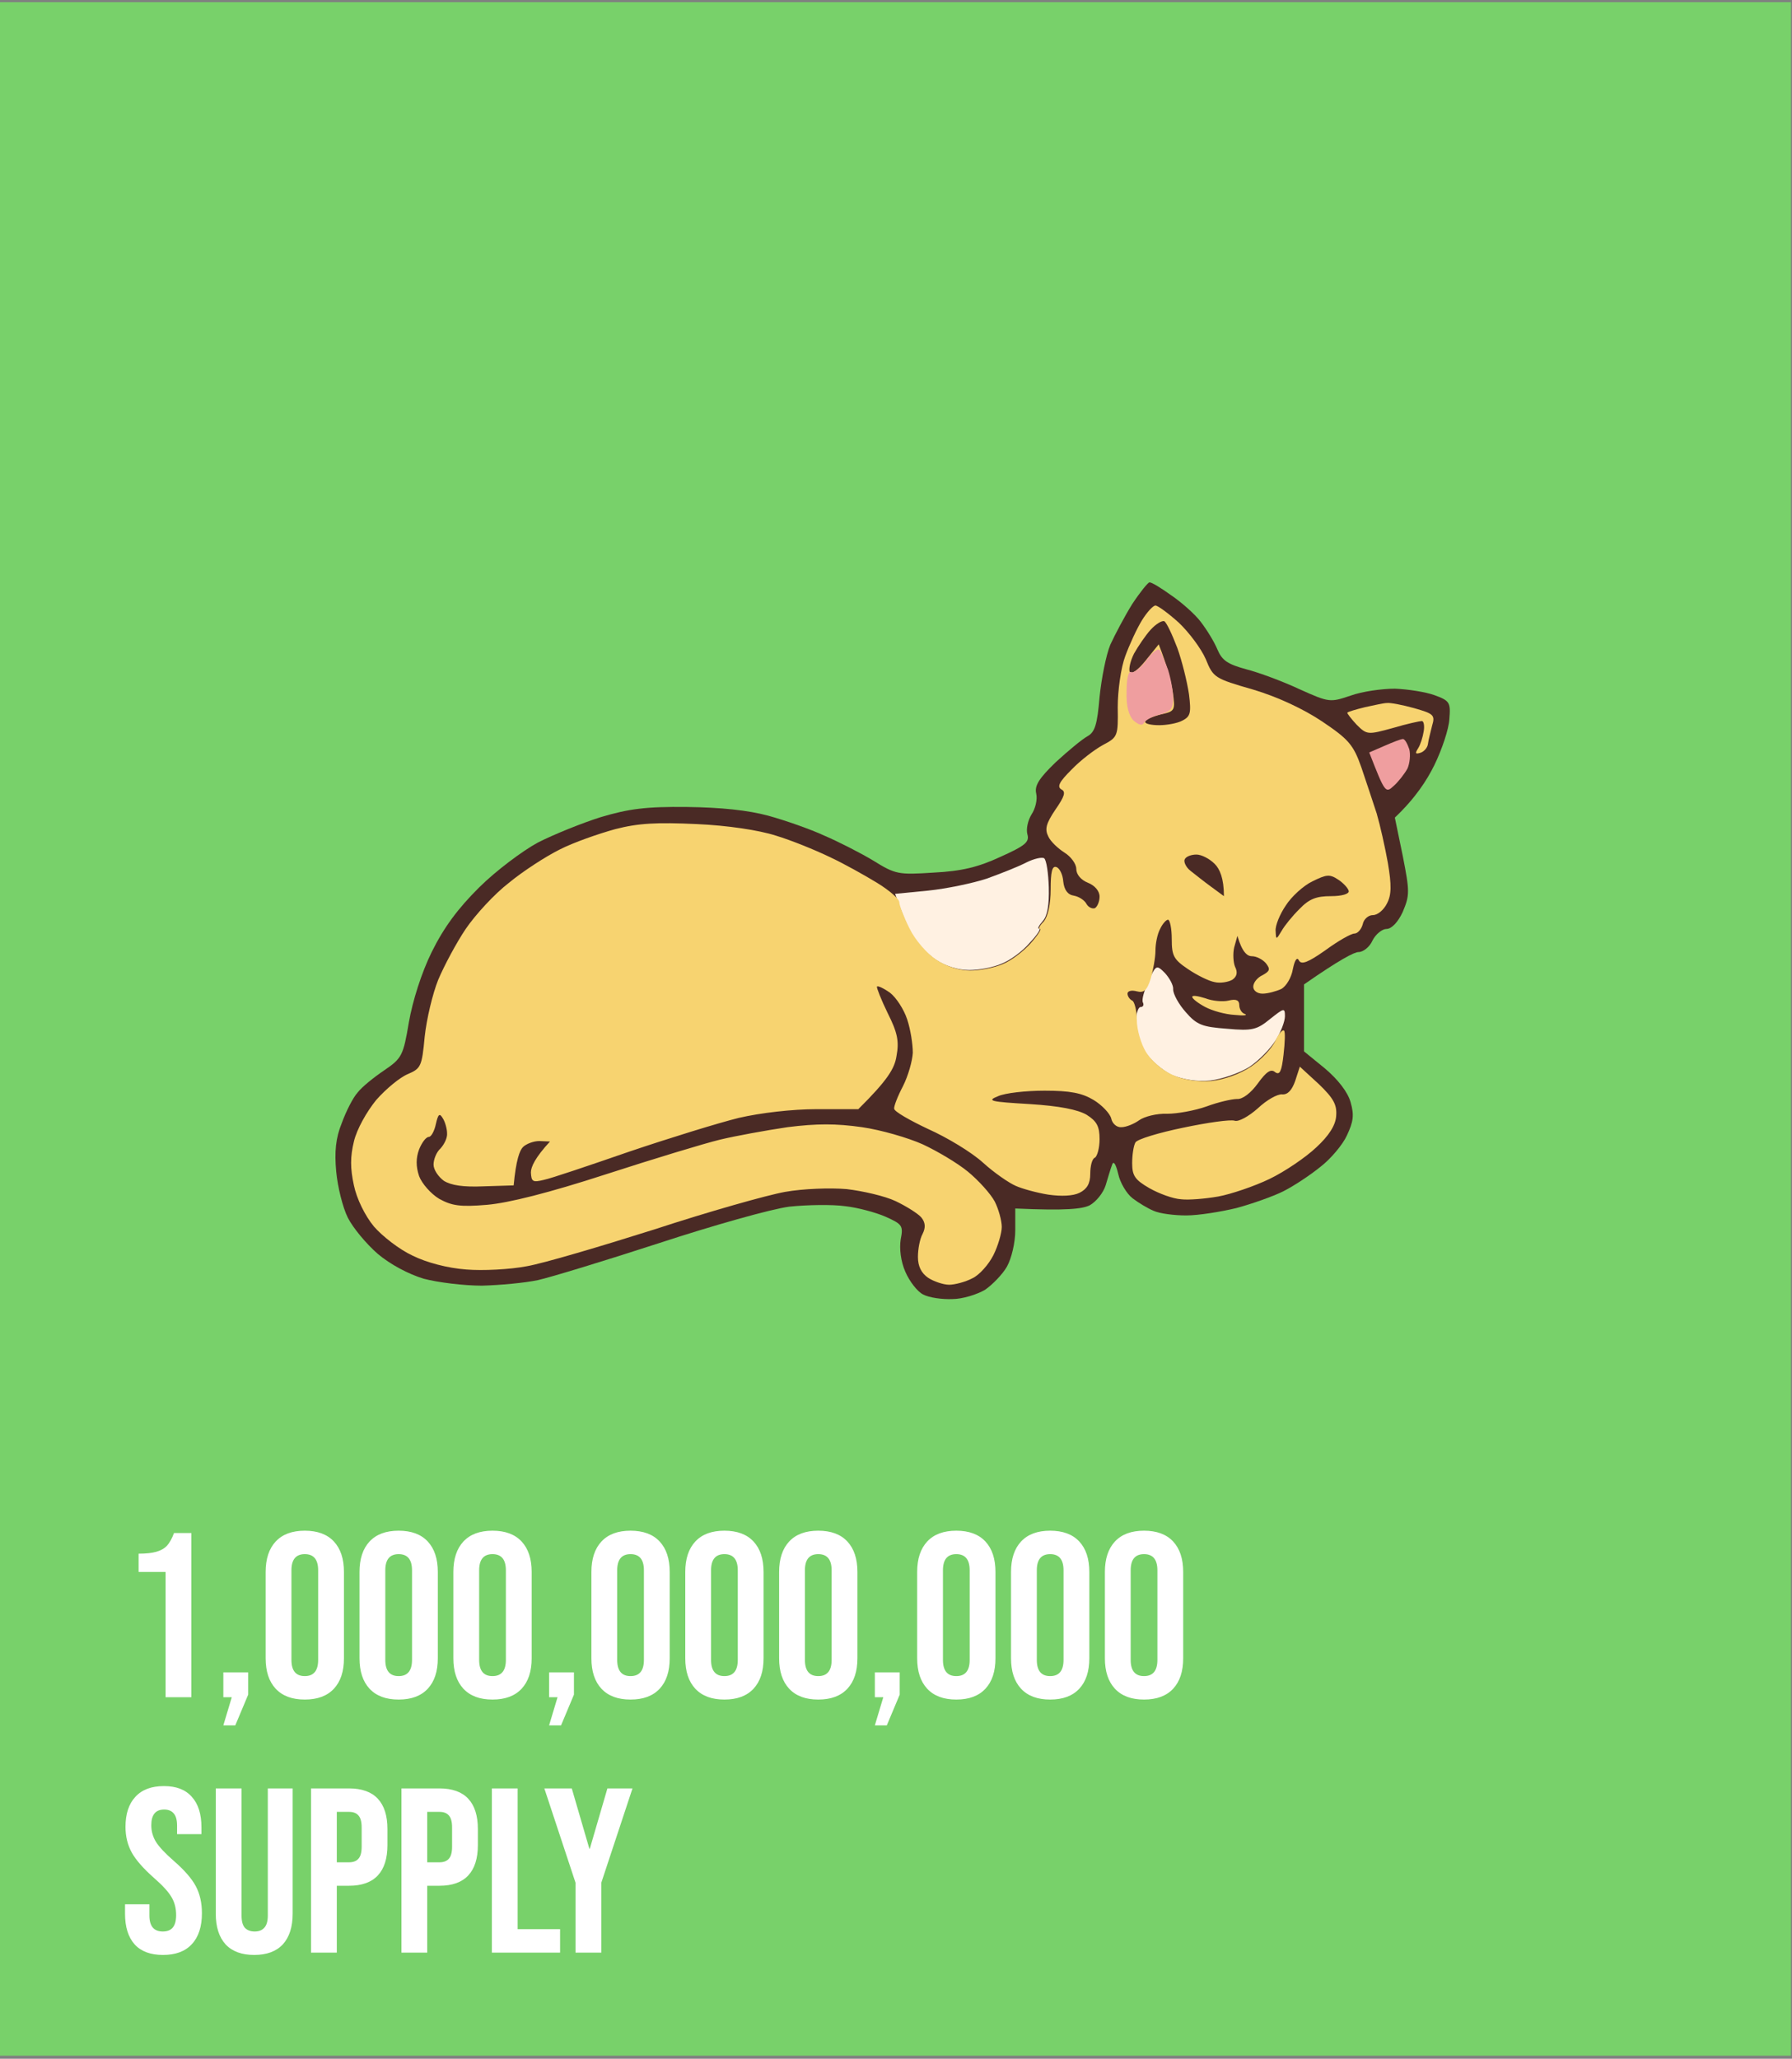
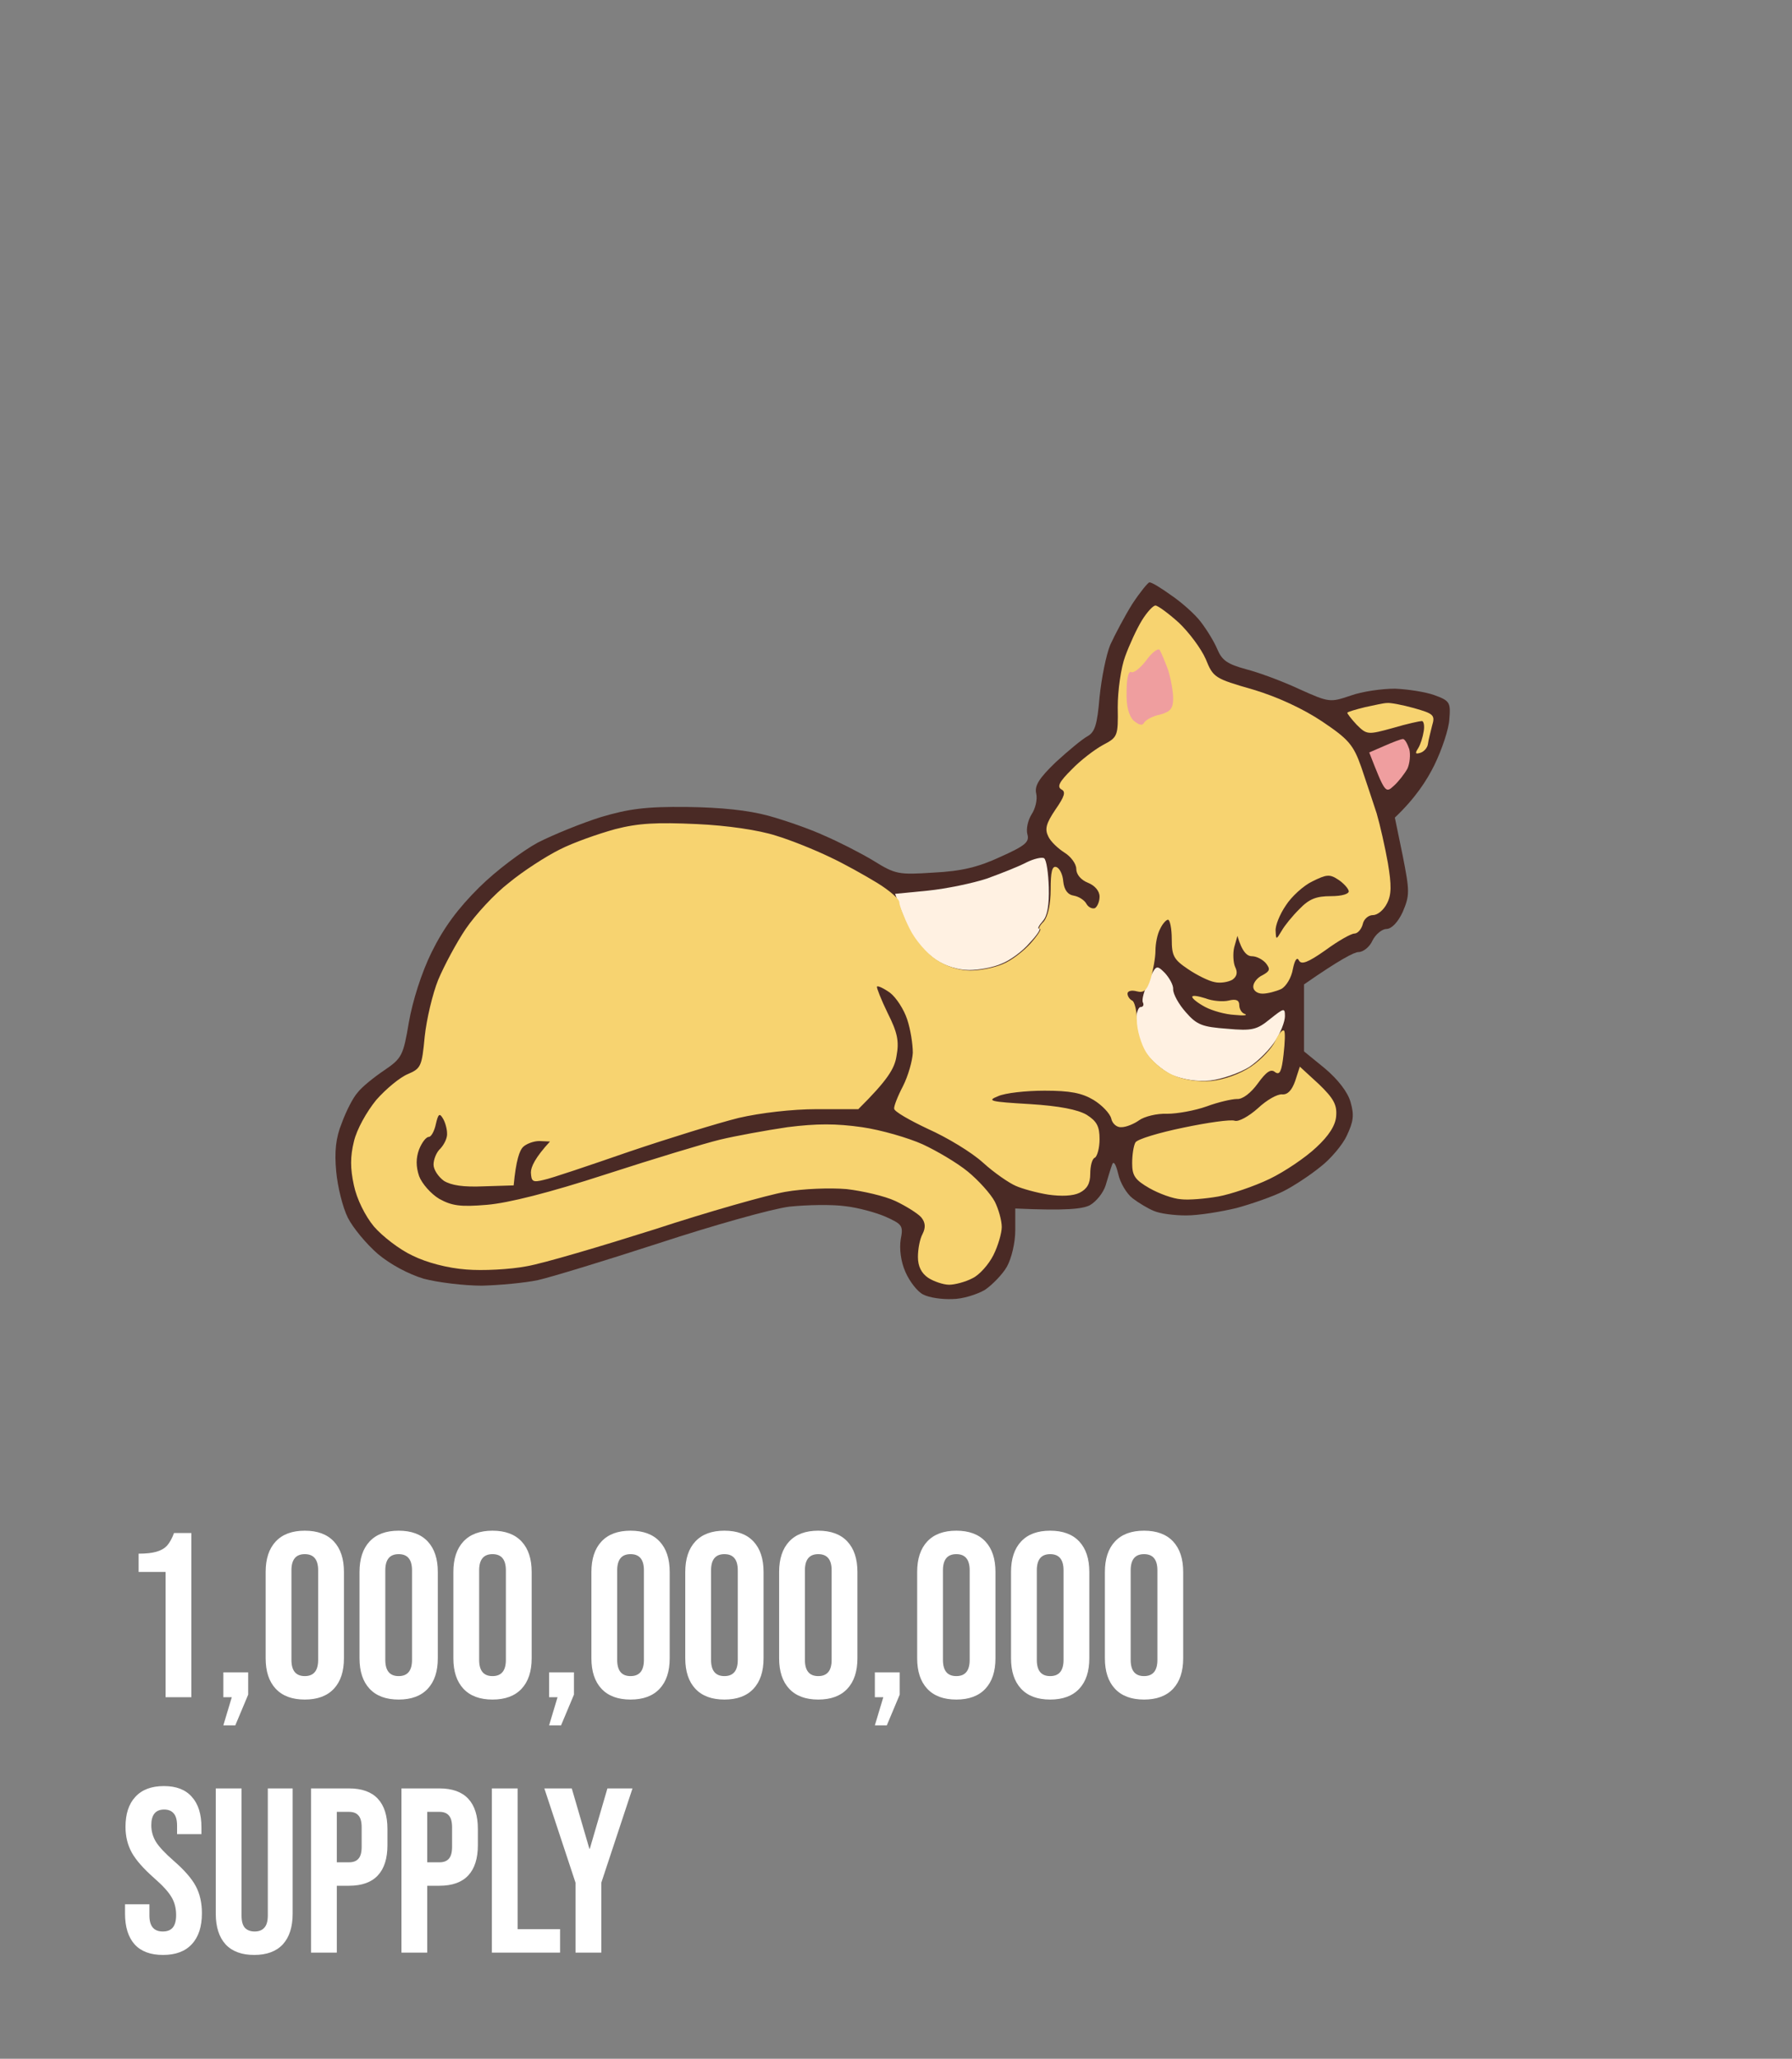
<svg xmlns="http://www.w3.org/2000/svg" width="344" height="395" viewBox="0 0 344 395" fill="none">
  <rect x="0" y="0" width="344" height="395" fill="#808080" stroke="none" />
-   <rect y="0.416" width="343.795" height="394" fill="#78D16A" />
  <path d="M31.786 301.605H26.611V298.095C28.021 298.095 29.146 297.975 29.986 297.735C30.856 297.495 31.546 297.105 32.056 296.565C32.566 295.995 33.016 295.185 33.406 294.135H36.736V325.635H31.786V301.605ZM44.494 325.635H42.874V320.865H47.644V325.14L45.169 331.035H42.874L44.494 325.635ZM58.51 326.085C56.08 326.085 54.22 325.395 52.93 324.015C51.64 322.635 50.995 320.685 50.995 318.165V301.605C50.995 299.085 51.64 297.135 52.93 295.755C54.22 294.375 56.08 293.685 58.51 293.685C60.94 293.685 62.8 294.375 64.09 295.755C65.38 297.135 66.025 299.085 66.025 301.605V318.165C66.025 320.685 65.38 322.635 64.09 324.015C62.8 325.395 60.94 326.085 58.51 326.085ZM58.51 321.585C60.22 321.585 61.075 320.55 61.075 318.48V301.29C61.075 299.22 60.22 298.185 58.51 298.185C56.8 298.185 55.945 299.22 55.945 301.29V318.48C55.945 320.55 56.8 321.585 58.51 321.585ZM76.528 326.085C74.098 326.085 72.238 325.395 70.948 324.015C69.658 322.635 69.013 320.685 69.013 318.165V301.605C69.013 299.085 69.658 297.135 70.948 295.755C72.238 294.375 74.098 293.685 76.528 293.685C78.958 293.685 80.818 294.375 82.108 295.755C83.398 297.135 84.043 299.085 84.043 301.605V318.165C84.043 320.685 83.398 322.635 82.108 324.015C80.818 325.395 78.958 326.085 76.528 326.085ZM76.528 321.585C78.238 321.585 79.093 320.55 79.093 318.48V301.29C79.093 299.22 78.238 298.185 76.528 298.185C74.818 298.185 73.963 299.22 73.963 301.29V318.48C73.963 320.55 74.818 321.585 76.528 321.585ZM94.545 326.085C92.115 326.085 90.255 325.395 88.965 324.015C87.675 322.635 87.03 320.685 87.03 318.165V301.605C87.03 299.085 87.675 297.135 88.965 295.755C90.255 294.375 92.115 293.685 94.545 293.685C96.975 293.685 98.835 294.375 100.125 295.755C101.415 297.135 102.06 299.085 102.06 301.605V318.165C102.06 320.685 101.415 322.635 100.125 324.015C98.835 325.395 96.975 326.085 94.545 326.085ZM94.545 321.585C96.255 321.585 97.11 320.55 97.11 318.48V301.29C97.11 299.22 96.255 298.185 94.545 298.185C92.835 298.185 91.98 299.22 91.98 301.29V318.48C91.98 320.55 92.835 321.585 94.545 321.585ZM107.028 325.635H105.408V320.865H110.178V325.14L107.703 331.035H105.408L107.028 325.635ZM121.044 326.085C118.614 326.085 116.754 325.395 115.464 324.015C114.174 322.635 113.529 320.685 113.529 318.165V301.605C113.529 299.085 114.174 297.135 115.464 295.755C116.754 294.375 118.614 293.685 121.044 293.685C123.474 293.685 125.334 294.375 126.624 295.755C127.914 297.135 128.559 299.085 128.559 301.605V318.165C128.559 320.685 127.914 322.635 126.624 324.015C125.334 325.395 123.474 326.085 121.044 326.085ZM121.044 321.585C122.754 321.585 123.609 320.55 123.609 318.48V301.29C123.609 299.22 122.754 298.185 121.044 298.185C119.334 298.185 118.479 299.22 118.479 301.29V318.48C118.479 320.55 119.334 321.585 121.044 321.585ZM139.062 326.085C136.632 326.085 134.772 325.395 133.482 324.015C132.192 322.635 131.547 320.685 131.547 318.165V301.605C131.547 299.085 132.192 297.135 133.482 295.755C134.772 294.375 136.632 293.685 139.062 293.685C141.492 293.685 143.352 294.375 144.642 295.755C145.932 297.135 146.577 299.085 146.577 301.605V318.165C146.577 320.685 145.932 322.635 144.642 324.015C143.352 325.395 141.492 326.085 139.062 326.085ZM139.062 321.585C140.772 321.585 141.627 320.55 141.627 318.48V301.29C141.627 299.22 140.772 298.185 139.062 298.185C137.352 298.185 136.497 299.22 136.497 301.29V318.48C136.497 320.55 137.352 321.585 139.062 321.585ZM157.079 326.085C154.649 326.085 152.789 325.395 151.499 324.015C150.209 322.635 149.564 320.685 149.564 318.165V301.605C149.564 299.085 150.209 297.135 151.499 295.755C152.789 294.375 154.649 293.685 157.079 293.685C159.509 293.685 161.369 294.375 162.659 295.755C163.949 297.135 164.594 299.085 164.594 301.605V318.165C164.594 320.685 163.949 322.635 162.659 324.015C161.369 325.395 159.509 326.085 157.079 326.085ZM157.079 321.585C158.789 321.585 159.644 320.55 159.644 318.48V301.29C159.644 299.22 158.789 298.185 157.079 298.185C155.369 298.185 154.514 299.22 154.514 301.29V318.48C154.514 320.55 155.369 321.585 157.079 321.585ZM169.562 325.635H167.942V320.865H172.712V325.14L170.237 331.035H167.942L169.562 325.635ZM183.578 326.085C181.148 326.085 179.288 325.395 177.998 324.015C176.708 322.635 176.063 320.685 176.063 318.165V301.605C176.063 299.085 176.708 297.135 177.998 295.755C179.288 294.375 181.148 293.685 183.578 293.685C186.008 293.685 187.868 294.375 189.158 295.755C190.448 297.135 191.093 299.085 191.093 301.605V318.165C191.093 320.685 190.448 322.635 189.158 324.015C187.868 325.395 186.008 326.085 183.578 326.085ZM183.578 321.585C185.288 321.585 186.143 320.55 186.143 318.48V301.29C186.143 299.22 185.288 298.185 183.578 298.185C181.868 298.185 181.013 299.22 181.013 301.29V318.48C181.013 320.55 181.868 321.585 183.578 321.585ZM201.596 326.085C199.166 326.085 197.306 325.395 196.016 324.015C194.726 322.635 194.081 320.685 194.081 318.165V301.605C194.081 299.085 194.726 297.135 196.016 295.755C197.306 294.375 199.166 293.685 201.596 293.685C204.026 293.685 205.886 294.375 207.176 295.755C208.466 297.135 209.111 299.085 209.111 301.605V318.165C209.111 320.685 208.466 322.635 207.176 324.015C205.886 325.395 204.026 326.085 201.596 326.085ZM201.596 321.585C203.306 321.585 204.161 320.55 204.161 318.48V301.29C204.161 299.22 203.306 298.185 201.596 298.185C199.886 298.185 199.031 299.22 199.031 301.29V318.48C199.031 320.55 199.886 321.585 201.596 321.585ZM219.614 326.085C217.184 326.085 215.324 325.395 214.034 324.015C212.744 322.635 212.099 320.685 212.099 318.165V301.605C212.099 299.085 212.744 297.135 214.034 295.755C215.324 294.375 217.184 293.685 219.614 293.685C222.044 293.685 223.904 294.375 225.194 295.755C226.484 297.135 227.129 299.085 227.129 301.605V318.165C227.129 320.685 226.484 322.635 225.194 324.015C223.904 325.395 222.044 326.085 219.614 326.085ZM219.614 321.585C221.324 321.585 222.179 320.55 222.179 318.48V301.29C222.179 299.22 221.324 298.185 219.614 298.185C217.904 298.185 217.049 299.22 217.049 301.29V318.48C217.049 320.55 217.904 321.585 219.614 321.585ZM31.291 375.085C28.891 375.085 27.076 374.41 25.846 373.06C24.616 371.68 24.001 369.715 24.001 367.165V365.365H28.681V367.525C28.681 369.565 29.536 370.585 31.246 370.585C32.086 370.585 32.716 370.345 33.136 369.865C33.586 369.355 33.811 368.545 33.811 367.435C33.811 366.115 33.511 364.96 32.911 363.97C32.311 362.95 31.201 361.735 29.581 360.325C27.541 358.525 26.116 356.905 25.306 355.465C24.496 353.995 24.091 352.345 24.091 350.515C24.091 348.025 24.721 346.105 25.981 344.755C27.241 343.375 29.071 342.685 31.471 342.685C33.841 342.685 35.626 343.375 36.826 344.755C38.056 346.105 38.671 348.055 38.671 350.605V351.91H33.991V350.29C33.991 349.21 33.781 348.43 33.361 347.95C32.941 347.44 32.326 347.185 31.516 347.185C29.866 347.185 29.041 348.19 29.041 350.2C29.041 351.34 29.341 352.405 29.941 353.395C30.571 354.385 31.696 355.585 33.316 356.995C35.386 358.795 36.811 360.43 37.591 361.9C38.371 363.37 38.761 365.095 38.761 367.075C38.761 369.655 38.116 371.635 36.826 373.015C35.566 374.395 33.721 375.085 31.291 375.085ZM48.799 375.085C46.399 375.085 44.569 374.41 43.309 373.06C42.049 371.68 41.419 369.715 41.419 367.165V343.135H46.369V367.525C46.369 368.605 46.579 369.385 46.999 369.865C47.449 370.345 48.079 370.585 48.889 370.585C49.699 370.585 50.314 370.345 50.734 369.865C51.184 369.385 51.409 368.605 51.409 367.525V343.135H56.179V367.165C56.179 369.715 55.549 371.68 54.289 373.06C53.029 374.41 51.199 375.085 48.799 375.085ZM59.705 343.135H66.995C69.455 343.135 71.3 343.795 72.53 345.115C73.76 346.435 74.375 348.37 74.375 350.92V354.025C74.375 356.575 73.76 358.51 72.53 359.83C71.3 361.15 69.455 361.81 66.995 361.81H64.655V374.635H59.705V343.135ZM66.995 357.31C67.805 357.31 68.405 357.085 68.795 356.635C69.215 356.185 69.425 355.42 69.425 354.34V350.605C69.425 349.525 69.215 348.76 68.795 348.31C68.405 347.86 67.805 347.635 66.995 347.635H64.655V357.31H66.995ZM77.063 343.135H84.353C86.813 343.135 88.658 343.795 89.888 345.115C91.118 346.435 91.733 348.37 91.733 350.92V354.025C91.733 356.575 91.118 358.51 89.888 359.83C88.658 361.15 86.813 361.81 84.353 361.81H82.013V374.635H77.063V343.135ZM84.353 357.31C85.163 357.31 85.763 357.085 86.153 356.635C86.573 356.185 86.783 355.42 86.783 354.34V350.605C86.783 349.525 86.573 348.76 86.153 348.31C85.763 347.86 85.163 347.635 84.353 347.635H82.013V357.31H84.353ZM94.421 343.135H99.371V370.135H107.516V374.635H94.421V343.135ZM110.48 361.225L104.495 343.135H109.76L113.135 354.7H113.225L116.6 343.135H121.415L115.43 361.225V374.635H110.48V361.225Z" fill="white" />
  <path d="M213.134 123.713C214.028 121.763 215.905 118.217 217.336 115.912C218.856 113.607 220.376 111.745 220.644 111.745C221.002 111.656 222.879 112.809 224.846 114.227C226.813 115.557 229.406 117.862 230.479 119.28C231.641 120.788 233.071 123.093 233.697 124.6C234.591 126.727 235.664 127.437 239.24 128.412C241.654 129.032 246.214 130.717 249.433 132.224C255.155 134.795 255.334 134.795 259.267 133.465C261.503 132.667 265.258 132.135 267.761 132.135C270.175 132.224 273.662 132.756 275.361 133.376C278.311 134.44 278.49 134.795 278.222 137.986C278.132 139.848 276.791 143.837 275.361 146.763C273.93 149.688 271.695 153.146 267.761 156.869L269.281 164.227C270.622 171.053 270.622 171.763 269.281 174.954C268.387 176.905 267.135 178.234 266.152 178.234C265.347 178.234 264.095 179.209 263.47 180.451C262.933 181.692 261.681 182.667 260.787 182.667C259.983 182.667 257.211 184.085 250.327 188.873V201.727L254.35 205.007C256.853 207.135 258.731 209.529 259.267 211.479C259.983 213.961 259.804 215.202 258.552 217.862C257.747 219.635 255.423 222.383 253.456 223.89C251.489 225.486 248.27 227.614 246.304 228.589C244.337 229.564 240.313 230.982 237.363 231.78C234.413 232.489 230.121 233.199 227.707 233.199C225.383 233.199 222.611 232.844 221.449 232.312C220.376 231.869 218.588 230.805 217.425 229.919C216.263 229.032 215.011 226.904 214.654 225.22C214.207 223.358 213.76 222.649 213.492 223.447C213.223 224.156 212.687 225.929 212.24 227.436C211.793 228.855 210.452 230.539 209.2 231.248C207.769 231.958 204.73 232.312 194.895 231.869V236.036C194.895 238.429 194.18 241.443 193.286 243.039C192.481 244.458 190.514 246.497 189.084 247.472C187.564 248.358 184.792 249.245 182.825 249.245C180.858 249.333 178.355 248.979 177.193 248.358C176.12 247.826 174.6 245.876 173.795 244.014C172.901 241.975 172.633 239.582 172.901 237.809C173.438 235.149 173.169 234.883 170.04 233.465C168.252 232.667 164.676 231.692 162.262 231.426C159.758 231.071 154.93 231.16 151.533 231.514C148.046 231.958 136.781 235.149 126.499 238.518C116.128 241.887 105.668 245.078 103.254 245.61C100.75 246.142 95.922 246.585 92.525 246.674C89.038 246.674 84.031 246.053 81.349 245.344C78.399 244.458 74.912 242.596 72.498 240.557C70.352 238.695 67.76 235.592 66.776 233.642C65.793 231.692 64.809 227.702 64.541 224.777C64.183 220.965 64.451 218.305 65.614 215.468C66.418 213.252 67.759 210.592 68.653 209.617C69.458 208.553 71.783 206.692 73.75 205.362C77.147 203.057 77.415 202.525 78.488 196.142C79.203 192.064 80.902 186.656 82.869 182.667C85.194 177.968 87.876 174.334 91.989 170.256C95.207 167.064 100.303 163.252 103.254 161.656C106.204 160.149 111.658 157.933 115.324 156.78C120.688 155.185 123.996 154.741 131.864 154.83C138.48 154.919 143.576 155.451 147.51 156.514C150.728 157.401 155.556 159.085 158.238 160.327C160.921 161.479 165.123 163.607 167.626 165.114C171.918 167.773 172.454 167.862 179.249 167.419C184.613 167.153 187.832 166.355 192.034 164.405C196.773 162.277 197.667 161.568 197.22 160.061C196.951 159.085 197.309 157.401 198.024 156.249C198.739 155.185 199.186 153.412 198.918 152.259C198.561 150.752 199.455 149.334 202.673 146.231C205.087 144.014 207.769 141.798 208.753 141.266C210.183 140.468 210.63 139.05 211.078 133.731C211.435 130.185 212.329 125.663 213.134 123.713Z" fill="#4A2A25" />
  <path d="M262.844 144.369L265.705 143.128C267.314 142.419 268.923 141.798 269.281 141.798C269.639 141.71 270.175 142.685 270.533 143.749C270.801 144.812 270.622 146.497 270.175 147.472C269.639 148.447 268.476 149.954 267.582 150.752C265.973 152.259 265.884 152.17 262.844 144.369Z" fill="#EF9E9F" />
  <path d="M189.441 168.571C192.124 167.596 195.521 166.266 197.041 165.468C198.471 164.759 199.991 164.405 200.438 164.67C200.885 165.025 201.243 167.507 201.332 170.256C201.422 173.624 201.064 175.752 200.17 176.727C199.455 177.525 199.097 178.234 199.455 178.146C199.902 178.146 199.097 179.387 197.667 180.894C196.326 182.49 193.912 184.263 192.302 184.883C190.782 185.592 187.921 186.124 186.044 186.124C184.077 186.124 181.574 185.415 179.696 184.174C177.997 183.022 175.941 180.894 175.136 179.475C174.332 178.057 173.259 175.575 171.828 171.497L178.176 170.876C181.663 170.522 186.759 169.458 189.441 168.571Z" fill="#FFF1E2" />
  <path d="M219.392 192.33C219.124 191.798 219.661 190.025 220.465 188.252C221.896 185.149 221.985 185.061 223.594 186.656C224.489 187.631 225.293 189.05 225.204 189.848C225.204 190.734 226.277 192.685 227.618 194.192C229.764 196.674 230.836 197.029 235.575 197.383C240.403 197.826 241.297 197.56 243.8 195.521C246.482 193.394 246.661 193.305 246.661 194.99C246.661 195.965 245.857 198.092 244.873 199.6C243.89 201.195 241.654 203.5 239.777 204.741C237.899 205.894 234.591 207.046 232.356 207.312C229.763 207.578 227.171 207.135 224.936 206.248C223.147 205.362 220.823 203.412 219.839 201.816C218.856 200.309 218.051 197.649 218.051 196.053C218.051 194.546 218.498 193.217 218.945 193.217C219.392 193.217 219.661 192.862 219.392 192.33Z" fill="#FFF1E2" />
  <path fill-rule="evenodd" clip-rule="evenodd" d="M221.806 116.178C222.253 116.178 224.31 117.685 226.277 119.458C228.243 121.319 230.568 124.422 231.462 126.461C232.893 130.007 233.161 130.185 240.582 132.312C245.32 133.731 250.237 136.036 253.814 138.429C258.82 141.798 259.804 142.862 261.324 147.206C262.218 149.866 263.559 153.855 264.274 156.071C264.9 158.199 265.884 162.543 266.42 165.557C267.135 169.812 267.135 171.674 266.241 173.358C265.615 174.6 264.453 175.575 263.559 175.575C262.665 175.575 261.771 176.373 261.592 177.348C261.324 178.323 260.609 179.121 259.983 179.121C259.357 179.121 256.853 180.539 254.439 182.312C251.042 184.706 249.79 185.149 249.343 184.263C248.986 183.553 248.539 184.174 248.181 185.947C247.913 187.543 246.929 189.227 245.946 189.759C244.962 190.202 243.353 190.646 242.37 190.646C241.297 190.646 240.582 190.025 240.582 189.316C240.582 188.518 241.386 187.543 242.37 187.099C243.8 186.302 243.89 185.947 242.996 184.795C242.37 184.085 241.207 183.465 240.313 183.465C239.419 183.465 238.436 182.667 237.542 179.564L236.916 181.78C236.648 182.933 236.737 184.706 237.095 185.504C237.631 186.568 237.452 187.365 236.558 187.986C235.754 188.429 234.234 188.695 233.161 188.429C232.088 188.252 229.763 187.1 228.065 185.947C225.293 184.085 224.935 183.376 224.935 180.185C224.935 178.146 224.578 176.461 224.22 176.461C223.863 176.461 223.147 177.259 222.7 178.234C222.164 179.209 221.806 181.071 221.806 182.401C221.806 183.731 221.359 186.124 220.912 187.72C220.197 190.025 219.571 190.557 218.23 190.202C217.247 189.936 216.442 190.114 216.442 190.646C216.442 191.089 216.8 191.709 217.336 191.975C217.783 192.153 218.23 193.926 218.23 195.699C218.23 197.56 219.035 200.309 220.018 201.904C221.002 203.5 223.237 205.451 225.114 206.248C227.26 207.224 229.942 207.578 232.535 207.401C235.038 207.135 237.989 206.071 240.135 204.653C242.101 203.323 244.158 201.107 244.784 199.777C245.409 198.358 246.214 197.472 246.482 197.738C246.751 197.915 246.661 200.043 246.393 202.348C246.035 205.539 245.678 206.337 244.784 205.716C243.979 205.007 243.085 205.628 241.476 207.844C240.135 209.706 238.525 210.947 237.452 210.858C236.469 210.858 233.787 211.479 231.641 212.277C229.406 213.075 226.008 213.695 224.041 213.695C222.074 213.607 219.661 214.227 218.677 214.936C217.694 215.646 216.174 216.266 215.28 216.266C214.386 216.355 213.491 215.557 213.313 214.582C213.044 213.607 211.525 212.011 209.915 211.036C207.68 209.706 205.445 209.263 200.528 209.263C196.951 209.263 192.928 209.706 191.587 210.326C189.352 211.213 190.067 211.39 197.667 211.834C203.389 212.188 206.875 212.897 208.574 213.873C210.541 215.114 211.078 216.089 211.078 218.571C211.078 220.255 210.63 221.851 210.183 222.117C209.647 222.294 209.289 223.713 209.289 225.22C209.289 227.082 208.664 228.146 207.233 228.855C205.981 229.475 203.746 229.564 201.243 229.209C199.008 228.855 196.147 228.057 194.984 227.525C193.733 226.993 190.872 225.043 188.726 223.092C186.491 221.053 181.752 218.216 178.176 216.621C174.6 214.936 171.649 213.252 171.649 212.72C171.56 212.277 172.365 210.238 173.348 208.376C174.332 206.426 175.136 203.589 175.226 201.993C175.226 200.309 174.779 197.472 174.153 195.61C173.527 193.66 172.007 191.355 170.845 190.468C169.593 189.582 168.431 189.05 168.341 189.316C168.252 189.493 169.146 191.798 170.398 194.369C172.275 198.092 172.633 199.777 172.096 202.614C171.739 205.007 170.398 207.224 164.765 212.809H156.808C152.069 212.809 145.99 213.518 141.788 214.493C137.854 215.468 128.377 218.394 120.777 220.965C113.088 223.624 105.757 226.107 104.416 226.372C102.27 226.904 102.002 226.727 101.913 224.954C101.913 223.89 102.717 222.117 105.578 219.014L103.522 218.926C102.449 218.926 101.019 219.458 100.393 220.078C99.767 220.699 99.052 222.56 98.605 227.436L92.883 227.614C88.949 227.791 86.624 227.436 85.194 226.55C84.121 225.752 83.227 224.422 83.227 223.447C83.227 222.472 83.763 221.053 84.568 220.344C85.283 219.546 85.909 218.305 85.82 217.419C85.82 216.621 85.462 215.291 85.015 214.582C84.389 213.518 84.121 213.695 83.674 215.646C83.406 216.975 82.78 218.128 82.333 218.128C81.796 218.128 80.992 219.192 80.455 220.521C79.829 222.206 79.829 223.802 80.455 225.663C80.992 227.082 82.69 229.032 84.3 230.007C86.714 231.337 88.323 231.603 93.508 231.16C97.621 230.805 105.399 228.855 116.307 225.309C125.337 222.383 135.261 219.369 138.211 218.66C141.162 217.951 146.973 216.887 151.175 216.266C156.808 215.557 160.474 215.557 165.48 216.266C169.146 216.798 174.332 218.305 177.103 219.546C179.785 220.787 183.719 223.092 185.776 224.777C187.832 226.461 190.156 229.032 190.961 230.539C191.676 231.958 192.302 234.174 192.302 235.415C192.302 236.567 191.587 239.05 190.693 240.823C189.799 242.596 188.011 244.635 186.67 245.255C185.329 245.965 183.272 246.497 182.199 246.497C181.126 246.497 179.249 245.876 178.176 245.167C176.865 244.28 176.209 242.95 176.209 241.177C176.209 239.67 176.567 237.72 177.103 236.745C177.729 235.504 177.64 234.529 176.835 233.553C176.209 232.844 173.974 231.426 171.918 230.45C169.861 229.475 165.57 228.5 162.53 228.146C159.401 227.88 154.215 228.057 150.728 228.677C147.242 229.298 135.976 232.489 125.695 235.858C115.324 239.138 104.237 242.419 101.108 242.95C97.889 243.571 92.614 243.837 89.485 243.571C85.909 243.305 81.886 242.241 79.203 240.911C76.7 239.759 73.392 237.188 71.783 235.326C70.084 233.287 68.475 230.007 67.938 227.436C67.223 224.156 67.223 221.94 67.938 219.014C68.475 216.709 70.352 213.341 72.23 211.036C74.107 208.908 76.79 206.692 78.309 206.071C80.813 205.007 80.992 204.564 81.528 198.89C81.886 195.521 83.048 190.646 84.121 187.986C85.283 185.238 87.608 180.894 89.396 178.234C91.273 175.486 94.939 171.497 97.71 169.369C100.393 167.153 104.774 164.316 107.456 162.986C110.049 161.656 114.876 159.972 118.095 159.085C122.565 157.933 126.052 157.756 133.741 158.11C139.642 158.376 145.632 159.263 148.94 160.327C151.891 161.213 156.45 163.075 159.222 164.405C161.904 165.646 166.017 167.951 168.341 169.369C170.666 170.787 172.633 172.472 172.633 173.092C172.633 173.713 173.527 176.018 174.6 178.146C175.673 180.362 177.997 183.021 179.785 184.174C181.663 185.415 184.166 186.213 186.223 186.213C188.1 186.213 190.872 185.681 192.481 184.972C194.09 184.351 196.504 182.49 197.845 180.982C199.187 179.475 199.991 178.234 199.634 178.234C199.276 178.234 199.544 177.614 200.349 176.816C201.153 175.841 201.69 173.536 201.69 170.61C201.69 167.33 201.958 166.089 202.763 166.355C203.389 166.532 204.014 167.773 204.104 169.103C204.283 170.758 204.968 171.674 206.16 171.851C207.144 172.029 208.217 172.738 208.574 173.447C208.932 174.068 209.647 174.422 210.183 174.245C210.63 173.979 211.078 173.004 211.078 172.029C211.078 170.965 210.183 169.901 208.842 169.369C207.501 168.837 206.607 167.773 206.607 166.709C206.607 165.734 205.534 164.316 204.372 163.607C203.12 162.809 201.69 161.479 201.243 160.504C200.528 159.085 200.796 158.022 202.584 155.362C204.372 152.791 204.64 151.905 203.746 151.461C202.852 150.929 203.389 149.954 205.713 147.649C207.412 145.876 210.094 143.837 211.703 142.951C214.564 141.444 214.654 141.266 214.564 135.681C214.564 132.49 215.19 128.057 215.995 125.929C216.8 123.713 218.23 120.61 219.213 119.015C220.197 117.419 221.359 116.178 221.806 116.178ZM266.241 134.883C266.867 134.795 269.192 135.238 271.427 135.858C275.182 136.922 275.539 137.188 274.914 139.227C274.645 140.38 274.198 141.975 274.109 142.773C274.019 143.483 273.304 144.28 272.589 144.458C271.695 144.724 271.605 144.546 272.231 143.571C272.678 142.862 273.125 141.444 273.304 140.291C273.483 139.227 273.304 138.341 272.947 138.341C272.589 138.341 270.086 138.873 267.403 139.671C262.575 141 262.397 141 260.43 139.05C259.357 137.897 258.552 136.834 258.642 136.745C258.731 136.568 260.251 136.124 262.039 135.681C263.738 135.327 265.615 134.883 266.241 134.883ZM231.373 191.532C232.714 192.064 234.77 192.241 235.843 191.975C237.274 191.621 237.899 191.887 237.899 192.862C237.899 193.571 238.346 194.369 238.972 194.546C239.598 194.812 238.704 194.901 237.005 194.724C235.217 194.635 232.714 193.926 231.373 193.217C230.032 192.507 228.869 191.621 228.869 191.266C228.869 190.912 229.942 191.089 231.373 191.532ZM249.522 204.653L253.188 208.021C256.049 210.77 256.675 212.011 256.496 214.138C256.377 215.911 255.095 217.921 252.651 220.167C250.684 222.029 246.661 224.777 243.711 226.195C240.76 227.614 236.29 229.121 233.876 229.564C231.373 230.007 228.154 230.273 226.724 230.096C225.204 230.007 222.522 229.032 220.644 227.968C217.872 226.372 217.336 225.575 217.336 223.181C217.336 221.585 217.604 219.812 217.962 219.192C218.319 218.571 222.432 217.33 227.171 216.355C231.82 215.38 236.201 214.759 237.005 215.025C237.721 215.291 239.687 214.227 241.476 212.631C243.174 211.036 245.231 209.883 246.125 209.972C247.198 210.06 248.002 209.174 248.628 207.401L249.522 204.653Z" fill="#F7D370" />
-   <path d="M217.694 125.398C218.498 123.979 219.929 121.851 220.912 120.788C221.896 119.724 223.058 119.015 223.505 119.192C223.952 119.458 225.025 121.763 226.008 124.334C226.902 126.816 227.886 130.805 228.243 133.199C228.69 136.834 228.512 137.454 226.992 138.252C226.008 138.784 223.952 139.139 222.521 139.139C221.002 139.139 219.839 138.873 219.839 138.518C219.839 138.075 221.091 137.543 222.7 137.1C225.561 136.479 225.651 136.39 225.114 132.667C224.757 130.628 224.041 127.702 222.432 123.624L219.929 126.727C218.588 128.412 217.247 129.476 216.889 128.944C216.621 128.412 216.978 126.816 217.694 125.398Z" fill="#4A2A25" />
-   <path d="M228.512 167.064C227.618 166.355 227.171 165.291 227.439 164.848C227.707 164.316 228.69 163.961 229.674 163.961C230.657 163.961 232.177 164.759 233.161 165.734C234.144 166.709 234.949 168.483 234.949 171.94L232.535 170.167C231.194 169.192 229.406 167.773 228.512 167.064Z" fill="#4A2A25" />
  <path d="M246.84 173.713C247.913 172.029 250.237 169.901 251.936 169.103C254.618 167.773 255.244 167.685 256.853 168.748C257.837 169.369 258.82 170.433 258.91 170.965C258.999 171.497 257.658 171.94 255.512 171.94C252.651 171.94 251.31 172.472 249.433 174.422C248.092 175.752 246.572 177.614 246.035 178.589C244.962 180.362 244.962 180.362 244.873 178.589C244.784 177.614 245.678 175.397 246.84 173.713Z" fill="#4A2A25" />
  <path d="M217.157 128.944C217.604 129.21 218.945 128.146 220.018 126.727C221.091 125.22 222.253 124.334 222.611 124.688C222.879 125.132 223.594 126.816 224.22 128.5C224.757 130.185 225.204 132.667 225.204 133.997C225.204 135.947 224.667 136.568 222.7 137.1C221.359 137.366 220.018 138.075 219.661 138.607C219.303 139.316 218.677 139.139 217.604 138.252C216.71 137.366 216.174 135.504 216.263 132.756C216.263 130.185 216.621 128.678 217.157 128.944Z" fill="#EF9E9F" />
</svg>